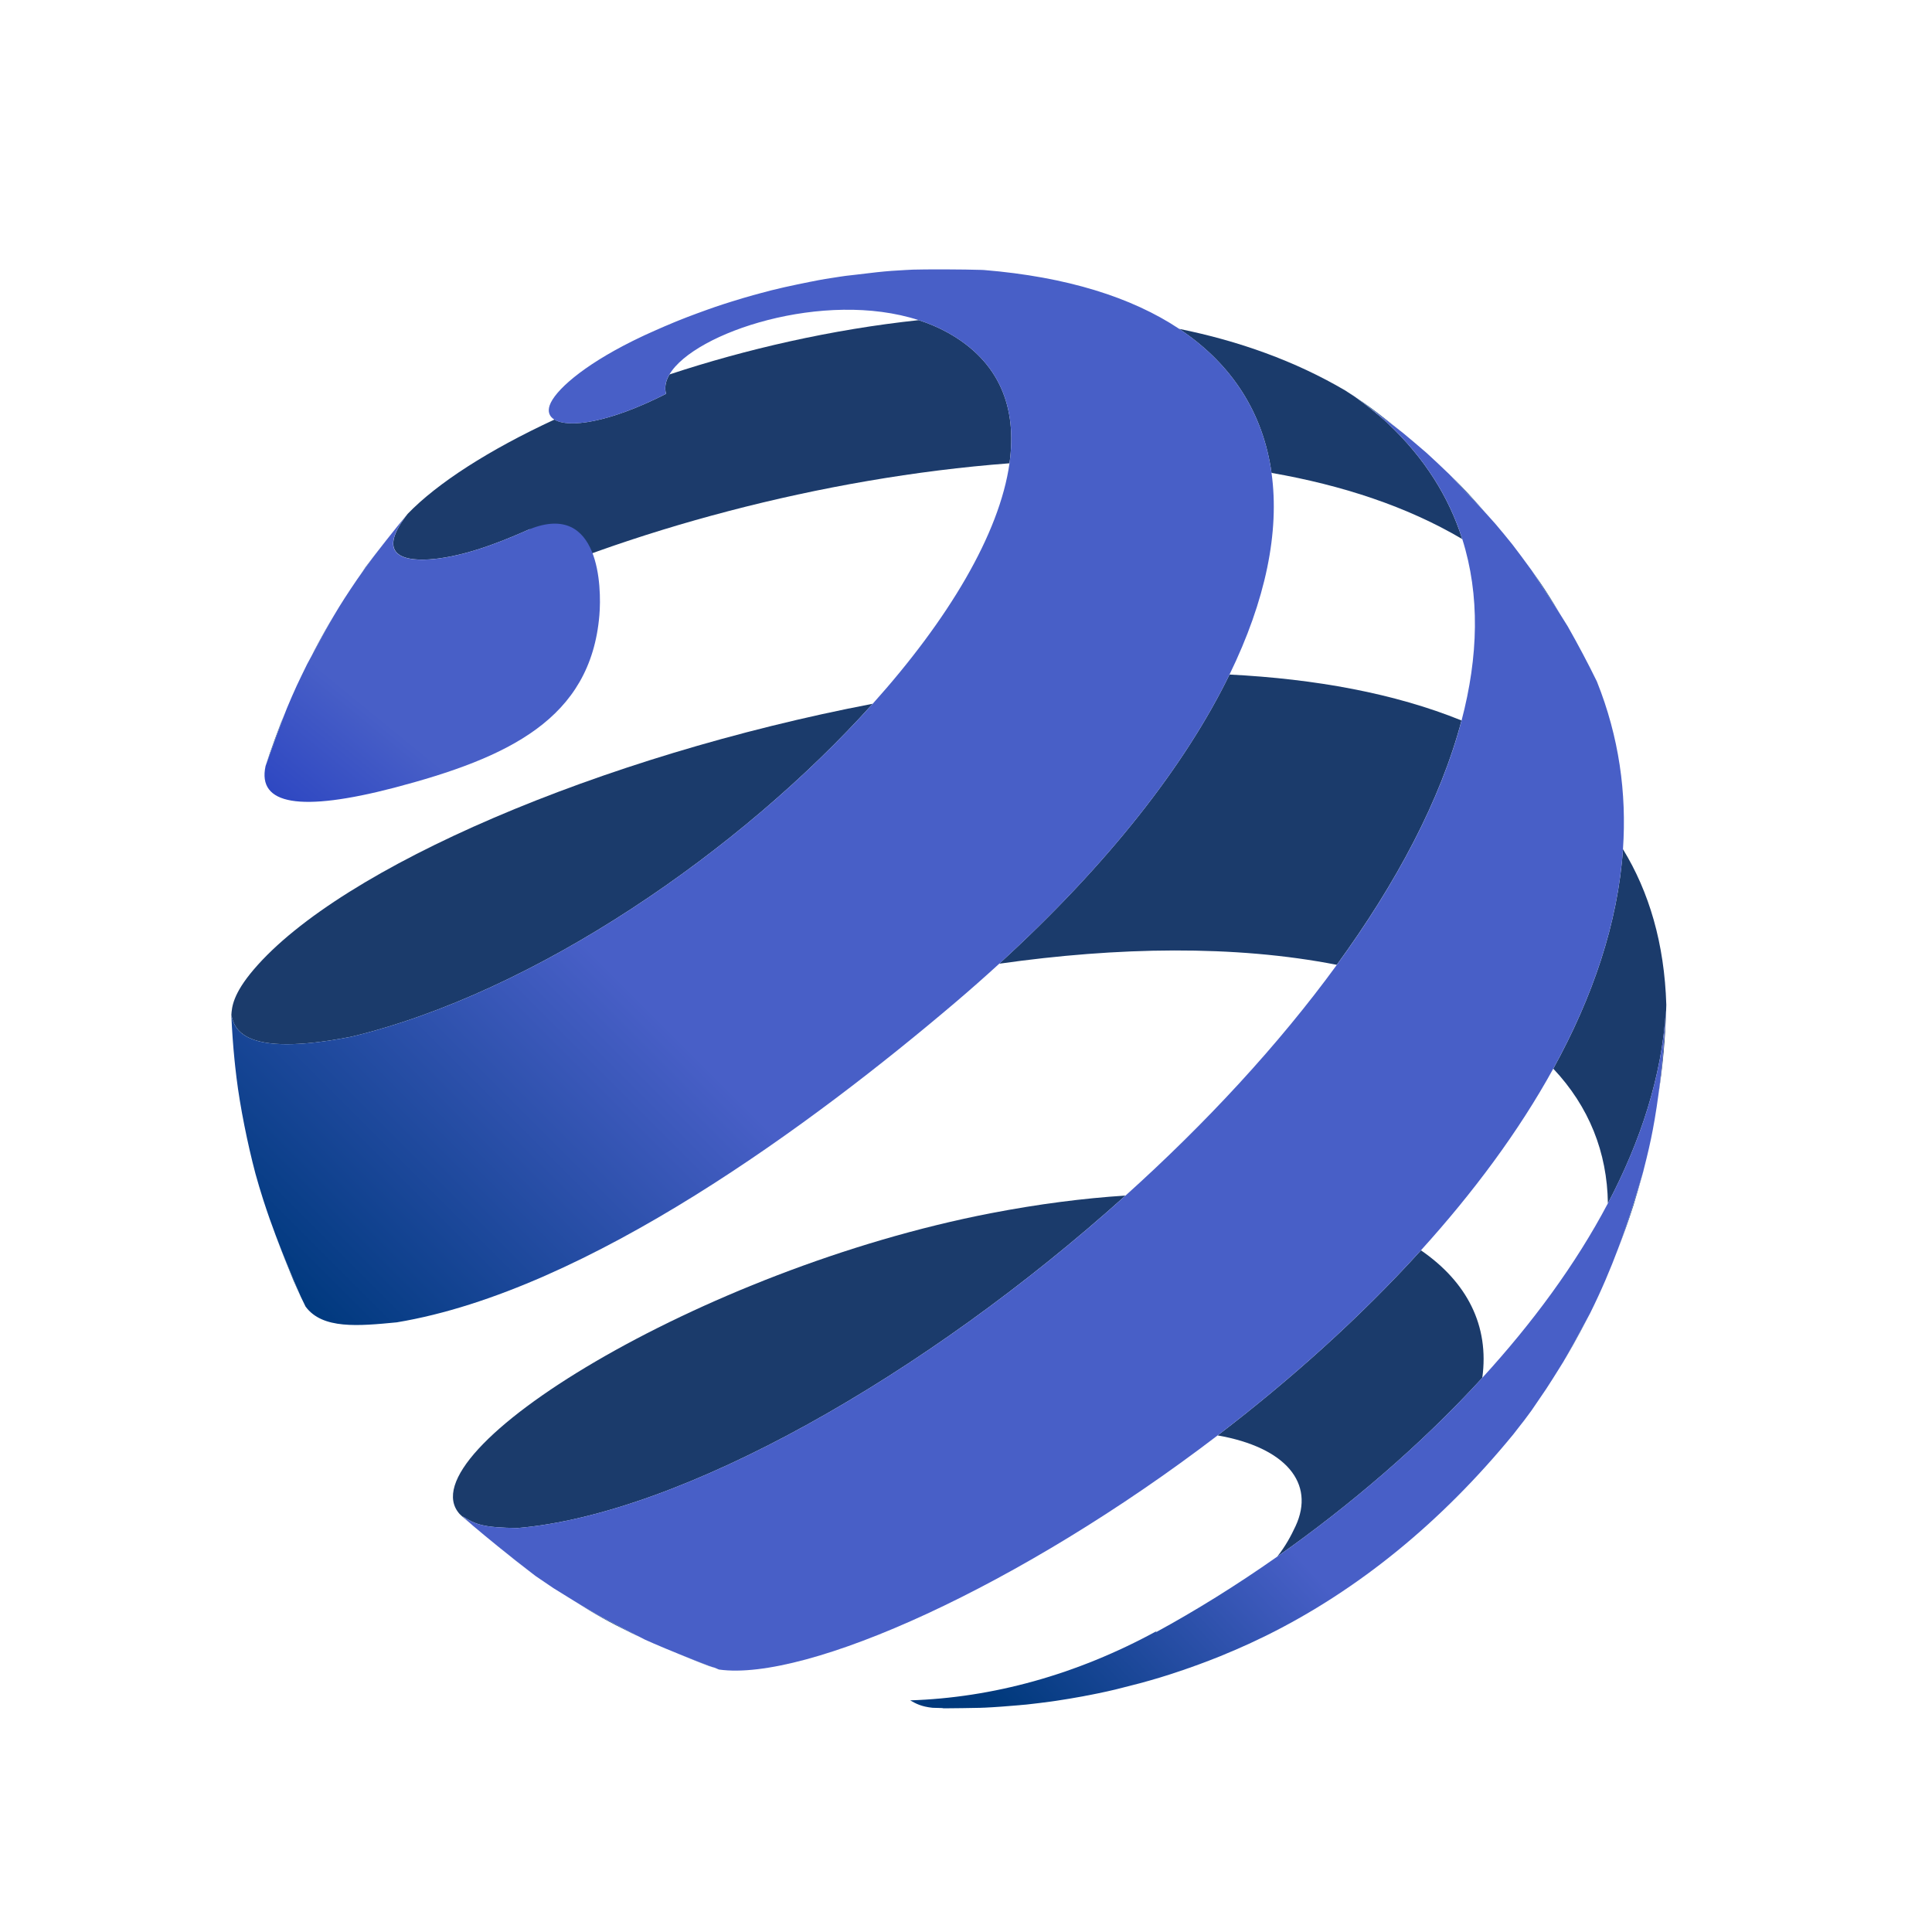
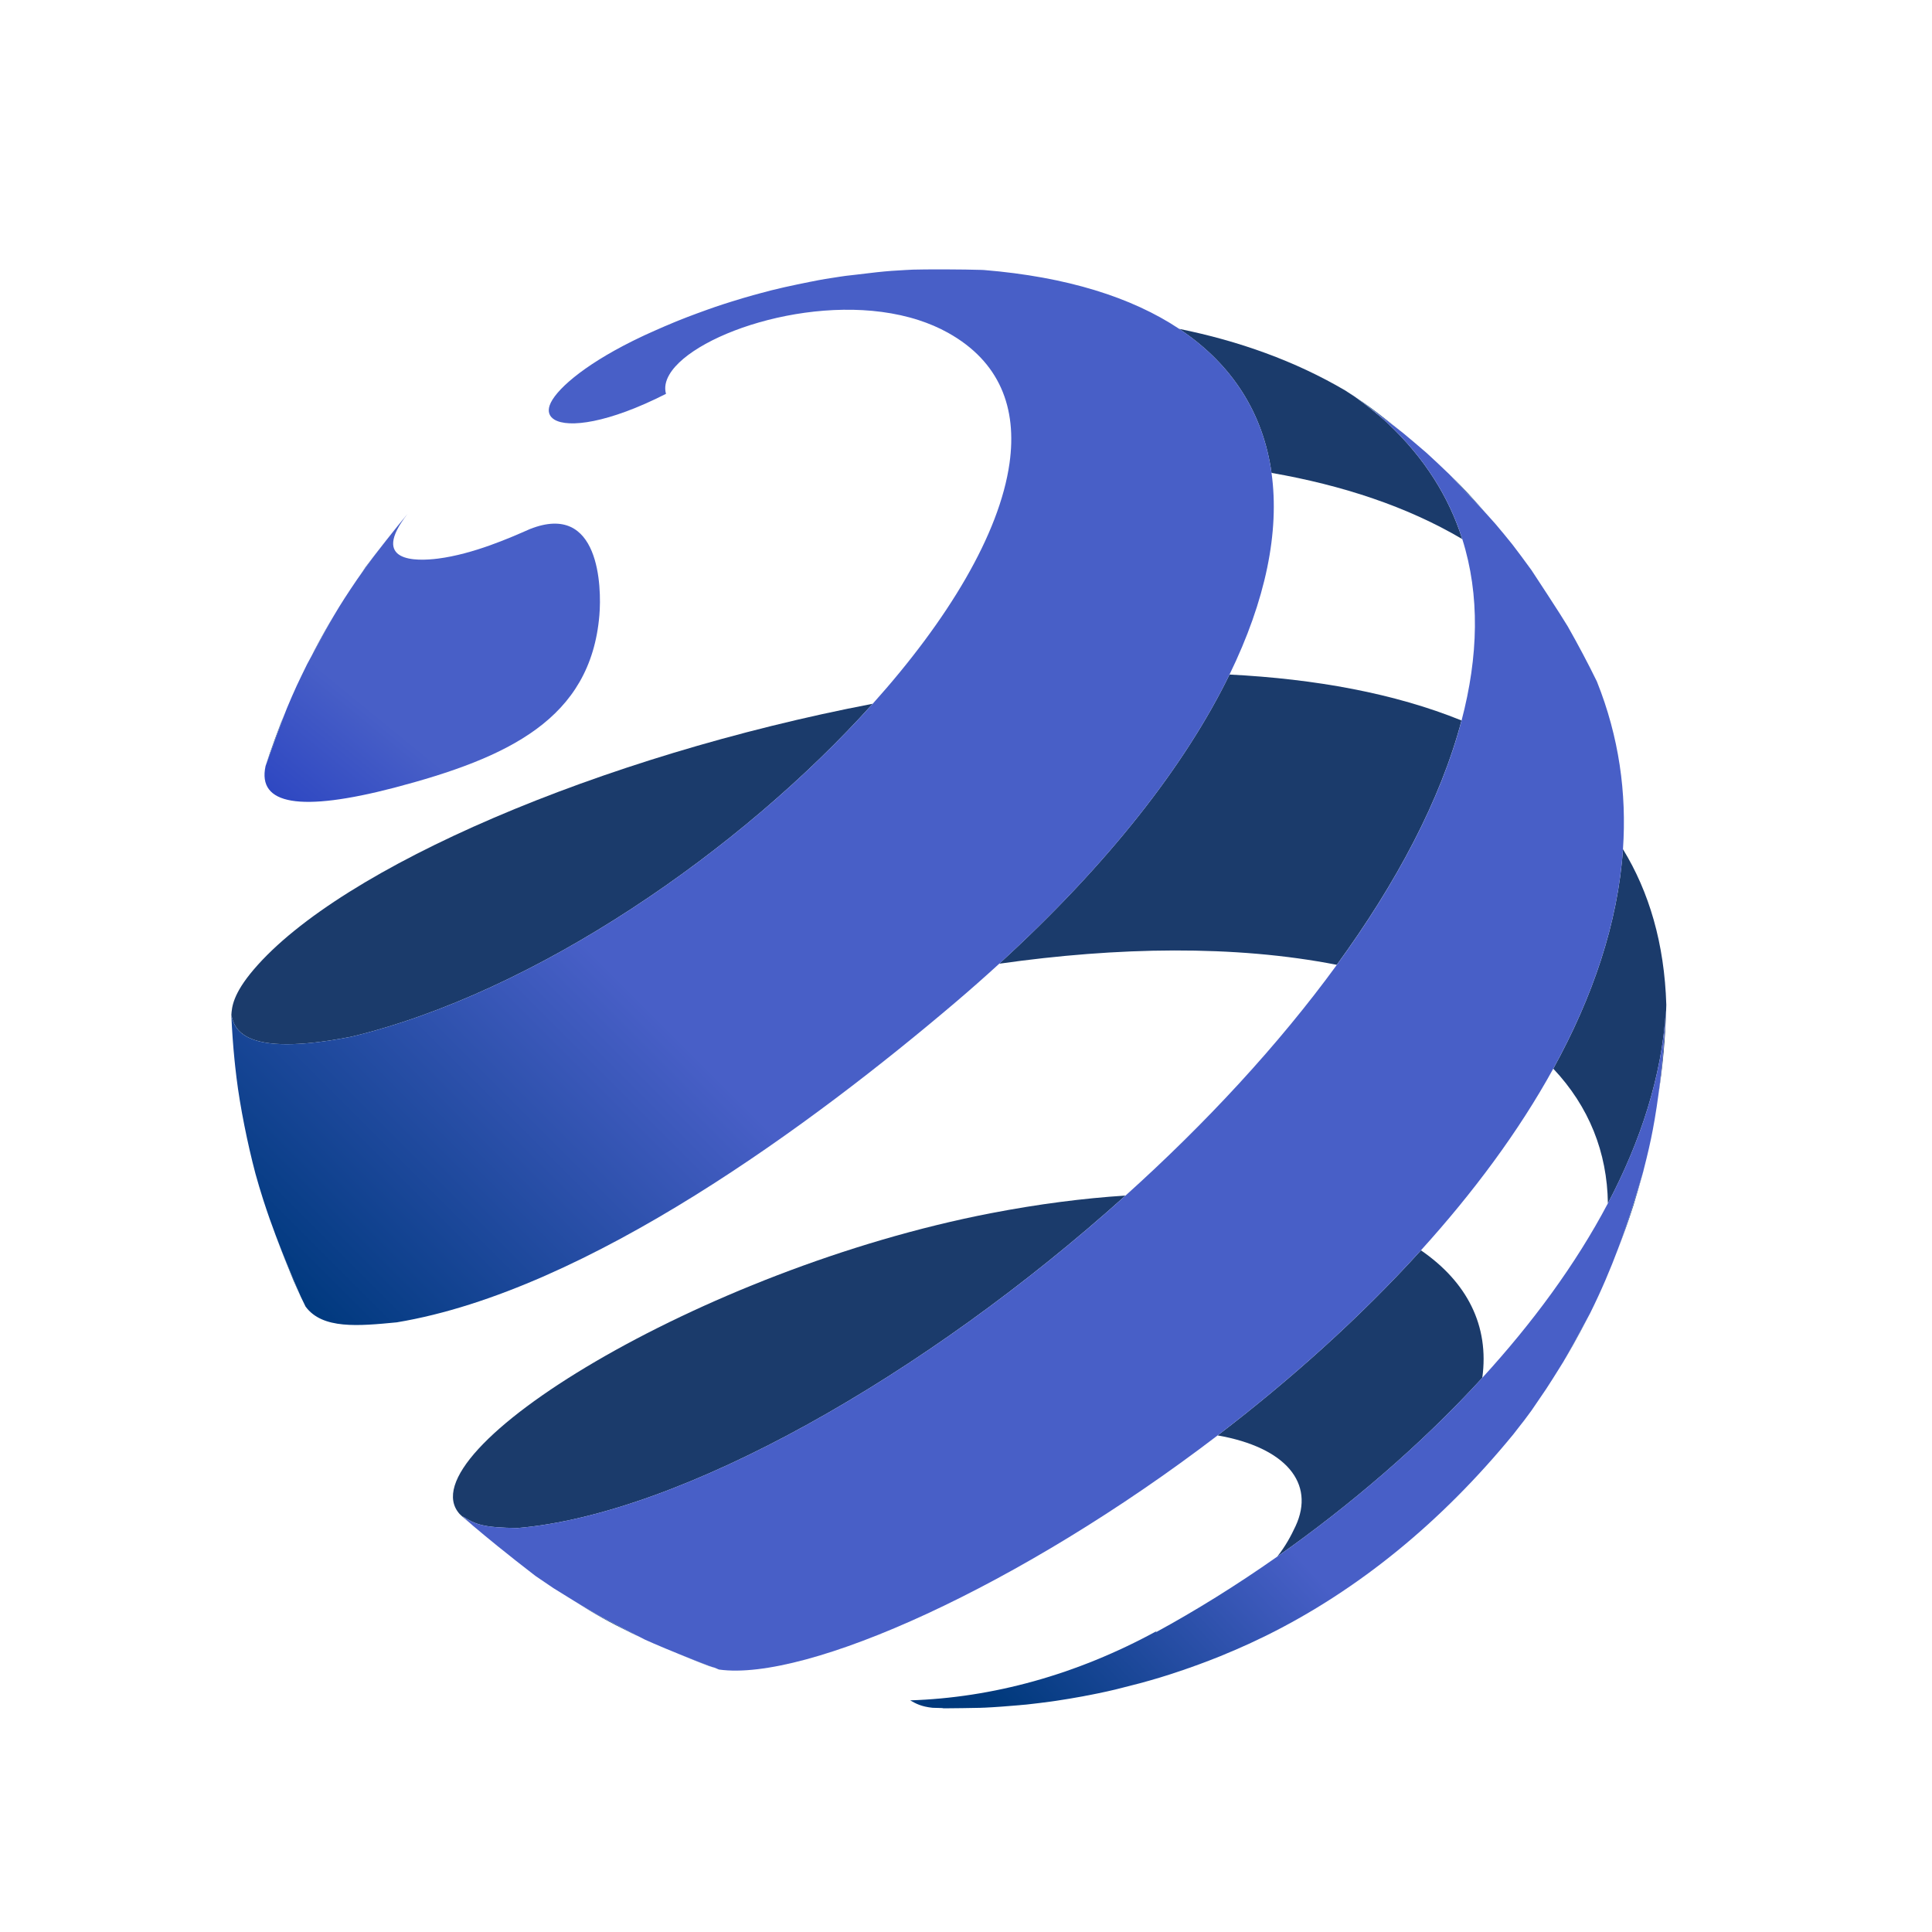
<svg xmlns="http://www.w3.org/2000/svg" xmlns:ns1="http://sodipodi.sourceforge.net/DTD/sodipodi-0.dtd" xmlns:ns2="http://www.inkscape.org/namespaces/inkscape" version="1.1" id="svg1" width="1000" height="1000" viewBox="0 0 1000 1000" ns1:docname="favicon.svg" ns2:version="1.3 (0e150ed6c4, 2023-07-21)">
  <defs id="defs1">
    <clipPath clipPathUnits="userSpaceOnUse" id="clipPath2">
      <path d="M 0,869.743 H 846.084 V 0 H 0 Z" transform="translate(-281.909,-225.558)" id="path2" />
    </clipPath>
    <clipPath clipPathUnits="userSpaceOnUse" id="clipPath4">
      <path d="M 0,869.743 H 846.084 V 0 H 0 Z" transform="translate(-304.012,-197.175)" id="path4" />
    </clipPath>
    <clipPath clipPathUnits="userSpaceOnUse" id="clipPath6">
-       <path d="M 0,869.743 H 846.084 V 0 H 0 Z" transform="translate(-287.662,-207.889)" id="path6" />
-     </clipPath>
+       </clipPath>
    <clipPath clipPathUnits="userSpaceOnUse" id="clipPath8">
      <path d="M 0,869.743 H 846.084 V 0 H 0 Z" transform="translate(-344.13,-176.831)" id="path8" />
    </clipPath>
    <clipPath clipPathUnits="userSpaceOnUse" id="clipPath10">
      <path d="M 0,869.743 H 846.084 V 0 H 0 Z" transform="translate(-656.424,-283.879)" id="path10" />
    </clipPath>
    <clipPath clipPathUnits="userSpaceOnUse" id="clipPath12">
      <path d="M 0,869.743 H 846.084 V 0 H 0 Z" transform="translate(-709.122,-333.967)" id="path12" />
    </clipPath>
    <clipPath clipPathUnits="userSpaceOnUse" id="clipPath14">
      <path d="M 0,869.743 H 846.084 V 0 H 0 Z" transform="translate(-183.149,-353.137)" id="path14" />
    </clipPath>
    <clipPath clipPathUnits="userSpaceOnUse" id="clipPath16">
      <path d="M 0,869.743 H 846.084 V 0 H 0 Z" transform="translate(-194.899,-321.699)" id="path16" />
    </clipPath>
    <clipPath clipPathUnits="userSpaceOnUse" id="clipPath18">
      <path d="M 0,869.743 H 846.084 V 0 H 0 Z" transform="translate(-217.435,-416.299)" id="path18" />
    </clipPath>
    <clipPath clipPathUnits="userSpaceOnUse" id="clipPath20">
      <path d="M 0,869.743 H 846.084 V 0 H 0 Z" transform="translate(-671.684,-265.991)" id="path20" />
    </clipPath>
    <clipPath clipPathUnits="userSpaceOnUse" id="clipPath22">
      <path d="M 0,869.743 H 846.084 V 0 H 0 Z" transform="translate(-558.295,-556.885)" id="path22" />
    </clipPath>
    <clipPath clipPathUnits="userSpaceOnUse" id="clipPath24">
      <path d="M 0,869.743 H 846.084 V 0 H 0 Z" transform="translate(-686.264,-287.489)" id="path24" />
    </clipPath>
    <clipPath clipPathUnits="userSpaceOnUse" id="clipPath26">
-       <path d="M 0,869.743 H 846.084 V 0 H 0 Z" transform="translate(-705.179,-351.613)" id="path26" />
+       <path d="M 0,869.743 H 846.084 V 0 Z" transform="translate(-705.179,-351.613)" id="path26" />
    </clipPath>
    <clipPath clipPathUnits="userSpaceOnUse" id="clipPath28">
      <path d="M 0,869.743 H 846.084 V 0 H 0 Z" transform="translate(-574.606,-635.165)" id="path28" />
    </clipPath>
    <clipPath clipPathUnits="userSpaceOnUse" id="clipPath30">
      <path d="M 0,869.743 H 846.084 V 0 H 0 Z" transform="translate(-230.976,-609.049)" id="path30" />
    </clipPath>
    <clipPath clipPathUnits="userSpaceOnUse" id="clipPath32">
      <path d="M 0,869.743 H 846.084 V 0 H 0 Z" transform="translate(-449,-689.578)" id="path32" />
    </clipPath>
    <clipPath clipPathUnits="userSpaceOnUse" id="clipPath34">
      <path d="M 0,869.743 H 846.084 V 0 H 0 Z" transform="translate(-203.076,-566.34)" id="path34" />
    </clipPath>
    <clipPath clipPathUnits="userSpaceOnUse" id="clipPath36">
      <path d="M 0,869.743 H 846.084 V 0 H 0 Z" transform="translate(-678.773,-592.761)" id="path36" />
    </clipPath>
    <clipPath clipPathUnits="userSpaceOnUse" id="clipPath38">
      <path d="M 0,869.743 H 846.084 V 0 H 0 Z" transform="translate(-190.074,-538.165)" id="path38" />
    </clipPath>
    <clipPath clipPathUnits="userSpaceOnUse" id="clipPath40">
      <path d="M 0,869.743 H 846.084 V 0 H 0 Z" transform="translate(-648.047,-630.207)" id="path40" />
    </clipPath>
    <clipPath clipPathUnits="userSpaceOnUse" id="clipPath42">
      <path d="M 0,869.743 H 846.084 V 0 H 0 Z" transform="translate(-613.147,-660.419)" id="path42" />
    </clipPath>
    <linearGradient x1="0" y1="0" x2="1" y2="0" gradientUnits="userSpaceOnUse" gradientTransform="matrix(-266.691,-245.636,-245.636,266.691,746.769,390.009)" spreadMethod="pad" id="linearGradient45">
      <stop style="stop-opacity:1;stop-color:#85f0f4" offset="0" id="stop42" />
      <stop style="stop-opacity:1;stop-color:#85f0f4" offset="0.006" id="stop43" />
      <stop style="stop-opacity:1;stop-color:#1fd1e5" offset="0.139" id="stop44" />
      <stop style="stop-opacity:1;stop-color:#0066b3" offset="1" id="stop45" />
    </linearGradient>
    <linearGradient x1="0" y1="0" x2="1" y2="0" gradientUnits="userSpaceOnUse" gradientTransform="matrix(-354.379,326.401,-326.401,-354.379,887.732,574.275)" spreadMethod="pad" id="linearGradient50">
      <stop style="stop-color:#485fc7;stop-opacity:1;" offset="0" id="stop46" />
      <stop style="stop-color:#485fc7;stop-opacity:1;" offset="0.006" id="stop47" />
      <stop style="stop-color:#485fc7;stop-opacity:1;" offset="0.139" id="stop48" />
      <stop style="stop-color:#485fc7;stop-opacity:1;" offset="0.655" id="stop49" />
      <stop style="stop-color:#00397c;stop-opacity:1;" offset="1" id="stop50" />
    </linearGradient>
    <linearGradient x1="0" y1="0" x2="1" y2="0" gradientUnits="userSpaceOnUse" gradientTransform="matrix(-469.327,-416.666,-416.666,469.327,697.99,569.975)" spreadMethod="pad" id="linearGradient54">
      <stop style="stop-opacity:1;stop-color:#85f0f4" offset="0" id="stop51" />
      <stop style="stop-opacity:1;stop-color:#85f0f4" offset="0.006" id="stop52" />
      <stop style="stop-opacity:1;stop-color:#1fd1e5" offset="0.139" id="stop53" />
      <stop style="stop-opacity:1;stop-color:#0066b3" offset="1" id="stop54" />
    </linearGradient>
    <linearGradient x1="0" y1="0" x2="1" y2="0" gradientUnits="userSpaceOnUse" gradientTransform="matrix(-544.622,550.217,-550.217,-544.622,856.22,293.377)" spreadMethod="pad" id="linearGradient59">
      <stop style="stop-color:#485fc7;stop-opacity:1;" offset="0" id="stop55" />
      <stop style="stop-color:#286edc;stop-opacity:1;" offset="0.006" id="stop56" />
      <stop style="stop-color:#286edc;stop-opacity:1;" offset="0.139" id="stop57" />
      <stop style="stop-color:#485fc7;stop-opacity:1;" offset="0.655" id="stop58" />
      <stop style="stop-opacity:1;stop-color:#00214d" offset="1" id="stop59" />
    </linearGradient>
    <linearGradient x1="0" y1="0" x2="1" y2="0" gradientUnits="userSpaceOnUse" gradientTransform="matrix(-159.45,-154.414,-154.414,159.45,349.112,658.312)" spreadMethod="pad" id="linearGradient63">
      <stop style="stop-opacity:1;stop-color:#85f0f4" offset="0" id="stop60" />
      <stop style="stop-opacity:1;stop-color:#85f0f4" offset="0.006" id="stop61" />
      <stop style="stop-opacity:1;stop-color:#1fd1e5" offset="0.139" id="stop62" />
      <stop style="stop-opacity:1;stop-color:#0066b3" offset="1" id="stop63" />
    </linearGradient>
    <linearGradient x1="0" y1="0" x2="1" y2="0" gradientUnits="userSpaceOnUse" gradientTransform="matrix(-339.662,416.034,-416.034,-339.662,424.588,103.056)" spreadMethod="pad" id="linearGradient68">
      <stop style="stop-color:#485fc7;stop-opacity:1;" offset="0" id="stop64" />
      <stop style="stop-color:#485fc7;stop-opacity:1;" offset="0.006" id="stop65" />
      <stop style="stop-color:#485fc7;stop-opacity:1;" offset="0.139" id="stop66" />
      <stop style="stop-color:#485fc7;stop-opacity:1;" offset="0.655" id="stop67" />
      <stop style="stop-color:#001eb9;stop-opacity:1;" offset="1" id="stop68" />
    </linearGradient>
    <linearGradient x1="0" y1="0" x2="1" y2="0" gradientUnits="userSpaceOnUse" gradientTransform="matrix(-366.504,-358.111,-358.111,366.504,533.615,704.3)" spreadMethod="pad" id="linearGradient72">
      <stop style="stop-opacity:1;stop-color:#85f0f4" offset="0" id="stop69" />
      <stop style="stop-opacity:1;stop-color:#85f0f4" offset="0.006" id="stop70" />
      <stop style="stop-opacity:1;stop-color:#1fd1e5" offset="0.139" id="stop71" />
      <stop style="stop-opacity:1;stop-color:#0066b3" offset="1" id="stop72" />
    </linearGradient>
    <linearGradient x1="0" y1="0" x2="1" y2="0" gradientUnits="userSpaceOnUse" gradientTransform="matrix(-488.672,477.481,-477.481,-488.672,603.487,155.257)" spreadMethod="pad" id="linearGradient77">
      <stop style="stop-color:#485fc7;stop-opacity:1;" offset="0" id="stop73" />
      <stop style="stop-color:#485fc7;stop-opacity:1;" offset="0.006" id="stop74" />
      <stop style="stop-color:#485fc7;stop-opacity:1;" offset="0.139" id="stop75" />
      <stop style="stop-color:#485fc7;stop-opacity:1;" offset="0.655" id="stop76" />
      <stop style="stop-color:#00397e;stop-opacity:1;" offset="1" id="stop77" />
    </linearGradient>
  </defs>
  <ns1:namedview id="namedview1" pagecolor="#ffffff" bordercolor="#000000" borderopacity="0.25" ns2:showpageshadow="2" ns2:pageopacity="0.0" ns2:pagecheckerboard="0" ns2:deskcolor="#d1d1d1" showgrid="false" ns2:zoom="0.17526728" ns2:cx="2068.2697" ns2:cy="1035.5612" ns2:window-width="1920" ns2:window-height="1057" ns2:window-x="-8" ns2:window-y="2" ns2:window-maximized="1" ns2:current-layer="layer-MC0" ns2:export-bgcolor="#ffffffff">
    <ns2:page x="0" y="0" ns2:label="1" id="page1" width="1000" height="1000" margin="207.431 157.625 204.764 227.735" bleed="0" ns2:export-filename="globeconcept.png" ns2:export-xdpi="49.152" ns2:export-ydpi="49.152" />
  </ns1:namedview>
  <g id="layer-MC0" ns2:groupmode="layer" ns2:label="Layer 1">
    <path id="path1" d="M 0,0 C 63.634,5.402 158.232,59.035 236.065,129.104 219.69,128.048 202.219,125.809 183.823,122.256 70.841,100.437 -43.848,29.438 -22.502,5.469 c 0.404,-0.382 0.806,-0.762 1.21,-1.138 1.054,-0.906 2.142,-1.831 3.27,-2.79 -1.131,1.019 -2.263,2.038 -3.392,3.062 C -16.168,1.284 -13.287,0.192 0,0" style="fill:#1b3b6b;fill-opacity:1;fill-rule:nonzero;stroke:none" transform="matrix(1.333,0,0,-1.333,267.878,790.914)" clip-path="url(#clipPath2)" />
    <path id="path3" d="m 0,0 c 8.482,-5.372 13.235,-7.999 22.484,-12.554 0.902,-0.432 1.831,-0.87 2.789,-1.31 C 18.588,-10.411 13.69,-7.877 9.612,-5.678 6.35,-3.808 3.113,-1.891 0,0" style="fill:#134577;fill-opacity:1;fill-rule:nonzero;stroke:none" transform="matrix(1.333,0,0,-1.333,297.349,828.758)" clip-path="url(#clipPath4)" />
    <path id="path5" d="M 0,0 C 0.047,-0.035 0.098,-0.066 0.147,-0.102 -4.06,3.132 -8.773,6.84 -13.464,10.634 -8.84,6.862 -4.193,3.181 0,0" style="fill:#134577;fill-opacity:1;fill-rule:nonzero;stroke:none" transform="matrix(1.333,0,0,-1.333,275.549,814.472)" clip-path="url(#clipPath6)" />
    <path id="path7" d="M 0,0 C 4.443,-1.851 8.905,-3.655 12.776,-5.085 12.619,-5.008 12.48,-4.928 12.329,-4.849 10.852,-4.296 9.32,-3.708 7.766,-3.105 5.255,-2.111 2.633,-1.066 0,0" style="fill:#134577;fill-opacity:1;fill-rule:nonzero;stroke:none" transform="matrix(1.333,0,0,-1.333,350.841,855.883)" clip-path="url(#clipPath8)" />
    <path id="path9" d="m 0,0 c 2.796,20.248 -5.935,37.191 -23.816,49.498 -23.702,-26.17 -50.91,-50.449 -78.941,-71.865 26.462,-4.658 37.966,-18.562 30.268,-35.19 -1.788,-3.866 -4.014,-7.948 -7.114,-11.859 C -51.689,-49.785 -23.954,-26.172 0,0" style="fill:#1b3b6b;fill-opacity:1;fill-rule:nonzero;stroke:none" transform="matrix(1.333,0,0,-1.333,767.232,713.152)" clip-path="url(#clipPath10)" />
    <path id="path11" d="m 0,0 c 2.041,5.207 4.046,10.772 5.962,16.796 1.093,3.563 2.223,7.434 3.441,11.766 0.158,0.586 0.32,1.161 0.475,1.759 0.043,0.198 0.087,0.396 0.131,0.595 C 9.903,30.505 9.798,30.098 9.69,29.687 7.101,20.95 4.124,10.992 0,0" style="fill:#134577;fill-opacity:1;fill-rule:nonzero;stroke:none" transform="matrix(1.333,0,0,-1.333,837.495,646.368)" clip-path="url(#clipPath12)" />
    <path id="path13" d="M 0,0 C 0.092,-0.282 0.179,-0.56 0.273,-0.845 0.175,-0.544 0.078,-0.24 -0.02,0.061 -0.012,0.04 -0.007,0.021 0,0" style="fill:#134577;fill-opacity:1;fill-rule:nonzero;stroke:none" transform="matrix(1.333,0,0,-1.333,136.199,620.808)" clip-path="url(#clipPath14)" />
    <path id="path15" d="M 0,0 C 0.925,-2.098 1.873,-4.205 2.875,-6.341 -0.352,1.212 -3.695,9.051 -6.895,17.534 -4.605,11.363 -2.21,5.323 0,0" style="fill:#134577;fill-opacity:1;fill-rule:nonzero;stroke:none" transform="matrix(1.333,0,0,-1.333,151.865,662.725)" clip-path="url(#clipPath16)" />
    <path id="path17" d="M 0,0 C 71.301,17.186 151.087,72.112 202.385,129.278 96.556,108.969 -3.922,65.893 -37.879,26.16 -46.096,16.542 -46.434,11.45 -46.634,8.41 -45.448,3.388 -42.67,-8.365 0,0" style="fill:#1b3b6b;fill-opacity:1;fill-rule:nonzero;stroke:none" transform="matrix(1.333,0,0,-1.333,181.913,536.592)" clip-path="url(#clipPath18)" />
    <path id="path19" d="m 0,0 c 0.12,0.154 0.237,0.308 0.357,0.466 l 1.406,1.91 C 1.501,2.025 1.22,1.662 0.95,1.307 0.63,0.869 0.321,0.434 0,0" style="fill:#134577;fill-opacity:1;fill-rule:nonzero;stroke:none" transform="matrix(1.333,0,0,-1.333,787.579,737.002)" clip-path="url(#clipPath20)" />
    <path id="path21" d="m 0,0 c -17.105,-35.11 -46.952,-73.479 -89.428,-112.285 45.843,6.515 91.396,7.352 131.083,-0.427 23.104,31.713 40.31,64.047 48.431,94.88 C 64.11,-7.297 33.299,-1.687 0,0" style="fill:#1b3b6b;fill-opacity:1;fill-rule:nonzero;stroke:none" transform="matrix(1.333,0,0,-1.333,636.394,349.144)" clip-path="url(#clipPath22)" />
    <path id="path23" d="M 0,0 C 3.807,6.072 6.809,11.478 12.051,21.528 7.367,12.842 4.491,7.514 1.718,2.787 1.161,1.875 0.588,0.948 0,0" style="fill:#134577;fill-opacity:1;fill-rule:nonzero;stroke:none" transform="matrix(1.333,0,0,-1.333,807.019,708.338)" clip-path="url(#clipPath24)" />
    <path id="path25" d="m 0,0 c 12.774,24.256 20.956,49.464 22.53,74.817 -0.002,-0.173 -0.005,-0.344 -0.007,-0.514 -0.509,-8.602 -1.26,-19.83 -2.877,-31.941 1.56,10.159 2.695,21.322 3.04,34.713 C 21.955,100.947 15.995,120.939 5.859,137.51 3.899,108.735 -5.935,80.028 -21.198,52.286 -7.335,37.565 -0.266,19.822 0,0" style="fill:#1b3b6b;fill-opacity:1;fill-rule:nonzero;stroke:none" transform="matrix(1.333,0,0,-1.333,832.239,622.84)" clip-path="url(#clipPath26)" />
    <path id="path27" d="M 0,0 C 27.574,-4.804 52.808,-13.131 74.056,-25.702 68.875,-9.369 59.452,5.795 45.06,19.312 41.57,22.591 36.714,26.381 32.519,29.445 31.284,30.269 30.014,31.106 28.707,31.953 9.092,43.496 -12.784,51.259 -35.857,55.922 -15.13,42.142 -3.2,22.974 0,0" style="fill:#1b3b6b;fill-opacity:1;fill-rule:nonzero;stroke:none" transform="matrix(1.333,0,0,-1.333,658.141,244.771)" clip-path="url(#clipPath28)" />
    <path id="path29" d="m 0,0 c -2.856,-3.61 -5.677,-7.248 -8.037,-10.41 -0.627,-0.936 -1.217,-1.816 -1.792,-2.673 1.418,1.996 2.909,4.058 4.403,6.093 1.723,2.247 3.56,4.618 5.426,6.99" style="fill:#134577;fill-opacity:1;fill-rule:nonzero;stroke:none" transform="matrix(1.333,0,0,-1.333,199.968,279.592)" clip-path="url(#clipPath30)" />
-     <path id="path31" d="m 0,0 c -3.574,1.989 -7.383,3.602 -11.348,4.889 -33.879,-3.61 -67.11,-11.282 -96.775,-21.083 -1.506,-2.552 -2.023,-5.099 -1.335,-7.528 -22.448,-11.402 -37.892,-13.32 -43.334,-9.994 -25.431,-11.776 -45.487,-24.671 -57.024,-36.635 -14.702,-18.89 3.416,-18.405 11.889,-17.32 13.646,1.748 27.952,8.063 35.638,11.456 -6.735,-8.661 -12.998,-17.71 -18.807,-27.065 56.04,26.267 131.768,47.039 204.985,52.582 C 26.935,-29.148 20.088,-11.184 0,0" style="fill:#1c3b6b;fill-opacity:1;fill-rule:nonzero;stroke:none" transform="matrix(1.333,0,0,-1.333,490.666,172.22)" clip-path="url(#clipPath32)" />
    <path id="path33" d="M 0,0 C -0.335,-0.659 -0.676,-1.341 -1.017,-2.023 2.682,4.833 5.174,9.395 7.606,13.526 5.202,9.57 2.955,5.56 0,0" style="fill:#134577;fill-opacity:1;fill-rule:nonzero;stroke:none" transform="matrix(1.333,0,0,-1.333,162.768,336.537)" clip-path="url(#clipPath34)" />
-     <path id="path35" d="M 0,0 C -0.955,1.377 -1.995,2.864 -3.153,4.515 -3.181,4.553 -3.208,4.593 -3.237,4.631 1.553,-2.673 4.995,-7.922 7.707,-12.183 5.125,-7.834 2.518,-3.678 0,0" style="fill:#134577;fill-opacity:1;fill-rule:nonzero;stroke:none" transform="matrix(1.333,0,0,-1.333,797.031,301.31)" clip-path="url(#clipPath36)" />
    <path id="path37" d="m 0,0 c -1.577,-4.069 -3.137,-8.462 -4.433,-12.137 -0.478,-1.423 -0.989,-2.958 -1.554,-4.668 3.45,9.579 5.588,15.51 7.381,20.137 C 0.893,2.164 0.435,1.066 0,0" style="fill:#134577;fill-opacity:1;fill-rule:nonzero;stroke:none" transform="matrix(1.333,0,0,-1.333,145.432,374.104)" clip-path="url(#clipPath38)" />
    <path id="path39" d="M 0,0 C -0.635,0.641 -1.302,1.31 -2.003,2.015 -2.629,2.636 -3.272,3.269 -3.934,3.919 2.449,-2.837 6.862,-7.516 10.323,-11.315 6.949,-7.512 3.269,-3.336 0,0" style="fill:#134577;fill-opacity:1;fill-rule:nonzero;stroke:none" transform="matrix(1.333,0,0,-1.333,756.063,251.381)" clip-path="url(#clipPath40)" />
    <path id="path41" d="M 0,0 C -0.964,0.694 -1.979,1.418 -3.076,2.19 -3.886,2.75 -4.719,3.321 -5.588,3.901 2.229,-1.897 7.411,-5.753 11.579,-9.021 7.875,-6.066 3.733,-2.745 0,0" style="fill:#134577;fill-opacity:1;fill-rule:nonzero;stroke:none" transform="matrix(1.333,0,0,-1.333,709.529,211.099)" clip-path="url(#clipPath42)" />
    <path id="path50" d="m 832.239,622.84 c -16.673,31.652 -39.18,62.096 -65.007,90.312 v 0 c -31.939,34.896 -68.919,66.38 -106.136,92.555 v 0 c -21.223,14.927 -42.511,28.119 -62.987,39.237 v 0 c 0.209,-0.248 0.401,-0.476 0.629,-0.735 v 0 c -41.748,22.775 -85.193,34.519 -127.629,35.896 v 0 c 2.908,1.663 5.74,3.236 11.561,3.839 v 0 c 1.933,0.069 3.861,0.121 5.772,0.164 v 0 c -0.316,0.017 -0.644,0.049 -0.959,0.071 v 0 c 0.453,0.015 0.907,0.027 1.344,0.047 v 0 c 2.947,0.008 6.189,-0.032 9.449,-0.1 v 0 c 3.112,-0.027 6.212,-0.073 9.045,-0.161 v 0 c 0.477,-0.02 0.945,-0.039 1.432,-0.059 v 0 c 0.267,-0.008 0.544,-0.016 0.801,-0.019 v 0 c 5.368,-0.243 12.299,-0.777 18.025,-1.275 v 0 c 0.231,-0.027 0.467,-0.048 0.701,-0.079 v 0 c 1.115,-0.084 2.125,-0.18 3.089,-0.268 v 0 c 4.253,-0.451 8.957,-1.056 12.74,-1.565 v 0 c 0.657,-0.097 1.36,-0.195 2.091,-0.3 v 0 c 0.177,-0.027 0.355,-0.052 0.535,-0.08 v 0 c 0.047,-0.007 0.083,-0.015 0.131,-0.019 v 0 c 4.045,-0.604 8.625,-1.352 13.537,-2.26 v 0 c 0.536,-0.107 1.099,-0.219 1.691,-0.337 v 0 c 0.469,-0.087 0.915,-0.161 1.343,-0.24 v 0 c 3.375,-0.656 6.664,-1.331 9.645,-1.996 v 0 c 1.155,-0.265 2.417,-0.559 3.912,-0.904 v 0 c 0.152,-0.037 0.284,-0.065 0.435,-0.1 v 0 c 1.319,-0.335 2.728,-0.693 4.169,-1.063 v 0 c 3.729,-0.948 6.46,-1.643 8.613,-2.201 v 0 c 3.497,-0.949 6.815,-1.891 10.075,-2.88 v 0 c 0.787,-0.244 1.644,-0.511 2.615,-0.815 v 0 c 0.983,-0.307 1.852,-0.575 2.644,-0.828 v 0 c 2.269,-0.721 4.712,-1.536 7.228,-2.399 v 0 c 0.576,-0.205 1.199,-0.427 1.869,-0.672 v 0 c 0.324,-0.109 0.629,-0.212 0.928,-0.313 v 0 c 3.548,-1.249 6.976,-2.513 10.284,-3.787 v 0 c 0.089,-0.036 0.168,-0.065 0.26,-0.101 v 0 c 4.692,-1.811 6.491,-2.517 10.939,-4.452 v 0 c 0.701,-0.291 1.351,-0.559 1.943,-0.805 v 0 c 2.547,-1.1 4.996,-2.184 7.34,-3.256 v 0 c 0.467,-0.217 0.951,-0.44 1.483,-0.692 v 0 l 7.675,-3.661 c 47.533,-23.547 90.527,-58.621 127.881,-104.231 v 0 c 1.897,-2.393 3.723,-4.748 5.469,-7.048 v 0 c 0.36,-0.475 0.735,-0.957 1.084,-1.425 v 0 l 2.843,-3.853 c 2.975,-4.312 5.411,-7.888 7.555,-11.099 v 0 c 2.275,-3.487 4.543,-7.077 6.692,-10.545 v 0 c 0.784,-1.263 1.548,-2.499 2.291,-3.715 v 0 c 3.697,-6.303 7.533,-13.407 13.777,-24.989 v 0 c 5.829,-11.732 10.501,-22.839 14.409,-33.265 v 0 c 5.497,-14.656 9.467,-27.933 12.92,-39.581 v 0 c 0.143,-0.548 0.284,-1.092 0.425,-1.64 v 0 c 1.843,-7.115 3.485,-14.171 4.645,-20.373 v 0 c 0.315,-1.683 0.632,-3.464 0.945,-5.255 v 0 c 0.761,-4.441 1.424,-8.839 2.001,-13.161 v 0 c 2.156,-16.148 3.157,-31.119 3.837,-42.589 v 0 c 0.003,-0.225 0.007,-0.453 0.008,-0.685 v 0 c -2.099,33.805 -13.008,67.415 -30.04,99.757" style="fill:url(#linearGradient50);stroke:none;stroke-width:0;stroke-dasharray:none;stroke-opacity:1" />
    <path id="path59" d="m 701.501,205.512 c 5.592,4.084 12.067,9.137 16.72,13.509 v 0 c 19.189,18.023 31.753,38.241 38.66,60.017 v 0 c 9.2,29.012 8.339,60.795 -0.372,93.881 v 0 c -10.829,41.109 -33.771,84.221 -64.575,126.508 v 0 c -30.215,41.472 -67.983,82.147 -109.303,119.347 v 0 C 478.855,712.2 352.723,783.711 267.879,790.913 v 0 c -17.717,-0.256 -21.559,-1.711 -28.552,-6.137 v 0 c 1.505,1.367 3.013,2.724 4.521,4.083 v 0 c 0.301,0.267 0.603,0.54 0.904,0.812 v 0 c 4.076,3.445 8.429,7.048 12.845,10.623 v 0 c 6.253,5.06 12.537,10.004 18.147,14.315 v 0 c 0.499,0.381 1.027,0.791 1.515,1.168 v 0 c 3.443,2.36 6.439,4.4 9.165,6.223 v 0 c 3.421,2.152 7.085,4.427 10.925,6.759 v 0 c 4.149,2.521 8.465,5.077 12.816,7.571 v 0 c 5.436,2.932 11.968,6.311 20.881,10.916 v 0 c 0.891,0.46 1.803,0.927 2.74,1.411 v 0 c 1.397,0.629 2.856,1.273 4.357,1.927 v 0 c 3.993,1.735 8.335,3.536 12.696,5.301 v 0 c 3.511,1.421 7.007,2.815 10.355,4.139 v 0 c 2.072,0.805 4.115,1.589 6.084,2.325 v 0 c 0.483,0.183 0.941,0.352 1.416,0.531 v 0 l 1.024,0.263 c 0.799,0.331 1.612,0.672 2.408,1.004 v 0 c 45.363,6.411 155.829,-43.033 258.096,-121.169 v 0 c 37.376,-28.555 73.652,-60.927 105.255,-95.82 v 0 c 26.985,-29.791 50.553,-61.411 68.497,-94.029 v 0 c 20.352,-36.989 33.463,-75.267 36.077,-113.632 v 0 c 1.976,-29.004 -2.036,-58.055 -13.453,-86.637 v 0 l -0.275,-0.577 c -4.131,-8.503 -9.833,-19.251 -14.891,-28.117 v 0 c -1.24,-2.033 -2.603,-4.205 -4.127,-6.608 v 0 c -3.616,-5.681 -8.207,-12.68 -14.593,-22.419 v 0 c -0.003,-0.009 -0.008,-0.017 -0.015,-0.025 v 0 c -3.98,-5.461 -7.024,-9.597 -9.872,-13.279 v 0 c -2.927,-3.664 -5.932,-7.283 -8.775,-10.641 v 0 c -1.304,-1.487 -2.692,-3.037 -4.224,-4.72 v 0 c -4.616,-5.067 -10.499,-11.305 -19.009,-20.313 v 0 c -0.152,-0.164 -0.295,-0.313 -0.451,-0.479 v 0 c -4.825,-4.625 -8.58,-8.18 -12.035,-11.309 v 0 c -4.041,-3.519 -8.199,-6.988 -11.979,-10.148 v 0 c -0.453,-0.361 -0.913,-0.724 -1.387,-1.092 v 0 c -5.557,-4.357 -12.467,-9.5 -22.889,-17.231 v 0 c -0.58,-0.431 -1.16,-0.86 -1.764,-1.308 v 0 l -1.633,-1.112 c 0.901,0.64 1.848,1.325 2.82,2.035" style="fill:#485fc7;fill-opacity:1;stroke:none;stroke-width:0;stroke-dasharray:none;stroke-opacity:1" />
    <path id="path68" d="m 199.968,279.592 c -2.488,3.163 -4.937,6.323 -7.235,9.319 v 0 c -1.992,2.715 -3.98,5.463 -5.871,8.125 v 0 c -0.671,0.948 -1.324,1.873 -1.968,2.793 v 0 c -5.137,7.547 -8.528,12.801 -11.985,18.673 v 0 c -3.243,5.509 -6.565,11.592 -11.497,20.733 v 0 c -0.784,1.448 -1.604,2.969 -2.475,4.584 v 0 c -2.172,4.431 -3.877,7.939 -5.357,11.104 v 0 c -1.708,3.725 -3.389,7.585 -5.044,11.576 v 0 c -0.407,1.012 -0.82,2.056 -1.245,3.16 v 0 c -2.391,6.171 -5.241,14.079 -9.841,26.851 v 0 c -4.364,20.092 18.017,23.871 66.528,11.233 v 0 c 59.152,-15.557 101.704,-35.588 106.255,-89.241 v 0 c 1.241,-14.629 0.224,-58.98 -35.951,-44.663 v 0 c -10.248,4.524 -29.323,12.945 -47.519,15.276 v 0 c -11.296,1.445 -35.453,2.092 -15.852,-23.093 v 0 c -3.351,4.015 -7.169,8.773 -10.943,13.569" style="fill:url(#linearGradient68);stroke:none;stroke-width:0;stroke-dasharray:none" />
    <path id="path77" d="m 472.465,139.568 c -0.02,0.003 -0.04,0.003 -0.063,0.004 v 0 c -0.431,0.02 -0.837,0.043 -1.253,0.061 v 0 c -0.813,0.041 -1.587,0.081 -2.323,0.117 v 0 c -2.284,0.123 -4.824,0.273 -7.392,0.453 v 0 c -4.912,0.367 -9.487,0.881 -18.351,1.968 v 0 c -1.809,0.203 -3.579,0.401 -5.241,0.597 v 0 c -0.8,0.113 -1.64,0.233 -2.549,0.364 v 0 c -0.084,0.013 -0.157,0.025 -0.245,0.041 v 0 c -0.108,0.013 -0.208,0.028 -0.319,0.043 v 0 c -6.272,0.933 -9.236,1.408 -14.795,2.536 v 0 c -0.197,0.035 -0.393,0.069 -0.585,0.104 v 0 c -4.139,0.855 -9.299,1.876 -13.259,2.787 v 0 c -0.079,0.02 -0.161,0.037 -0.243,0.056 v 0 c -0.199,0.048 -0.431,0.103 -0.637,0.151 v 0 c -0.064,0.015 -0.119,0.027 -0.183,0.04 v 0 c -2.465,0.577 -4.271,1.004 -5.947,1.419 v 0 c -1.611,0.412 -3.373,0.88 -5.645,1.493 v 0 c -0.493,0.137 -1.02,0.285 -1.575,0.443 v 0 c -0.755,0.199 -1.448,0.381 -2.087,0.552 v 0 c -2.895,0.811 -6.732,1.933 -10.797,3.199 v 0 c -0.041,0.015 -0.076,0.025 -0.119,0.04 v 0 c -2.921,0.911 -5.869,1.861 -8.576,2.781 v 0 c -0.864,0.301 -1.807,0.639 -2.879,1.023 v 0 c -0.353,0.119 -0.689,0.235 -1.011,0.344 v 0 c -4.175,1.495 -7.684,2.797 -10.599,3.909 v 0 c -0.049,0.02 -0.095,0.04 -0.143,0.06 v 0 c -0.127,0.047 -0.255,0.095 -0.377,0.144 v 0 c -4.437,1.735 -6.336,2.485 -10.155,4.144 v 0 c -0.32,0.129 -0.629,0.256 -0.923,0.38 v 0 c -3.119,1.375 -6.993,3.047 -9.953,4.417 v 0 c -0.007,0.003 -0.011,0.005 -0.017,0.007 v 0 c -0.011,0.005 -0.02,0.008 -0.027,0.012 v 0 c -0.615,0.283 -1.289,0.605 -1.961,0.924 v 0 c -1.188,0.563 -2.349,1.124 -3.492,1.683 v 0 c -0.459,0.223 -0.904,0.439 -1.357,0.663 v 0 c -26.169,13.027 -40.367,25.919 -42.884,33.304 v 0 c -1.091,3.197 -0.201,5.729 2.437,7.344 v 0 c 7.257,4.435 27.848,1.877 57.779,-13.324 v 0 c -0.916,-3.24 -0.228,-6.635 1.781,-10.039 v 0 c 12.868,-21.816 80.119,-43.984 129.033,-28.111 v 0 c 5.285,1.717 10.365,3.867 15.129,6.52 v 0 c 26.785,14.911 35.913,38.863 31.853,67.597 v 0 c -5.175,36.608 -31.796,80.984 -70.759,124.403 v 0 c -68.397,76.221 -174.779,149.456 -269.845,172.37 v 0 c -56.895,11.153 -60.599,-4.516 -62.18,-11.213 v 0 c 0.355,8.121 0.919,15.837 1.651,23.221 v 0 c 0.117,1.132 0.233,2.259 0.36,3.423 v 0 c 0.024,0.217 0.047,0.435 0.072,0.655 v 0 c 0.183,1.651 0.377,3.329 0.588,5.048 v 0 c 1.84,14.976 5.665,34.077 9.844,49.852 v 0 c 1.253,4.531 2.565,8.905 3.924,13.151 v 0 c 0.129,0.401 0.26,0.805 0.391,1.207 v 0 c 1.96,6.051 4.009,11.837 6.109,17.412 v 0 c 4.264,11.311 8.724,21.763 13.024,31.833 v 0 l 2.468,5.093 c 8.72,11.863 27.411,10.068 47.2,8.165 v 0 c -0.583,-1.601 -1.132,-3.219 -1.692,-4.828 v 0 c 0.564,1.552 1.129,3.148 1.692,4.828 v 0 C 304.432,667.984 421.384,580.939 494.147,519.145 v 0 c 7.968,-6.767 15.615,-13.533 23.011,-20.289 v 0 c 56.633,-51.74 96.429,-102.899 119.236,-149.712 v 0 c 18.716,-38.419 25.995,-73.9 21.748,-104.373 v 0 c -4.268,-30.632 -20.173,-56.191 -47.809,-74.563 v 0 c -24.467,-16.268 -58.093,-26.916 -100.997,-30.44 v 0 c -0.409,-0.02 -0.82,-0.041 -1.231,-0.061 v 0 c 0.185,0.005 0.384,0.009 0.576,0.013 v 0 c -0.224,-0.005 -0.46,-0.011 -0.681,-0.017 v 0 c -0.013,0 -0.021,0 -0.033,0 v 0 c -5.257,-0.155 -11.256,-0.237 -17.285,-0.257 v 0 c -1.652,-0.009 -3.304,-0.015 -4.94,-0.015 v 0 c -4.679,0 -9.227,0.041 -13.275,0.137 m 36.431,0.159 c -0.071,-0.003 -0.143,-0.004 -0.216,-0.007 v 0 c 0.073,0.003 0.145,0.004 0.216,0.007" style="fill:url(#linearGradient77);stroke:none;stroke-width:0;stroke-dasharray:none" />
  </g>
</svg>